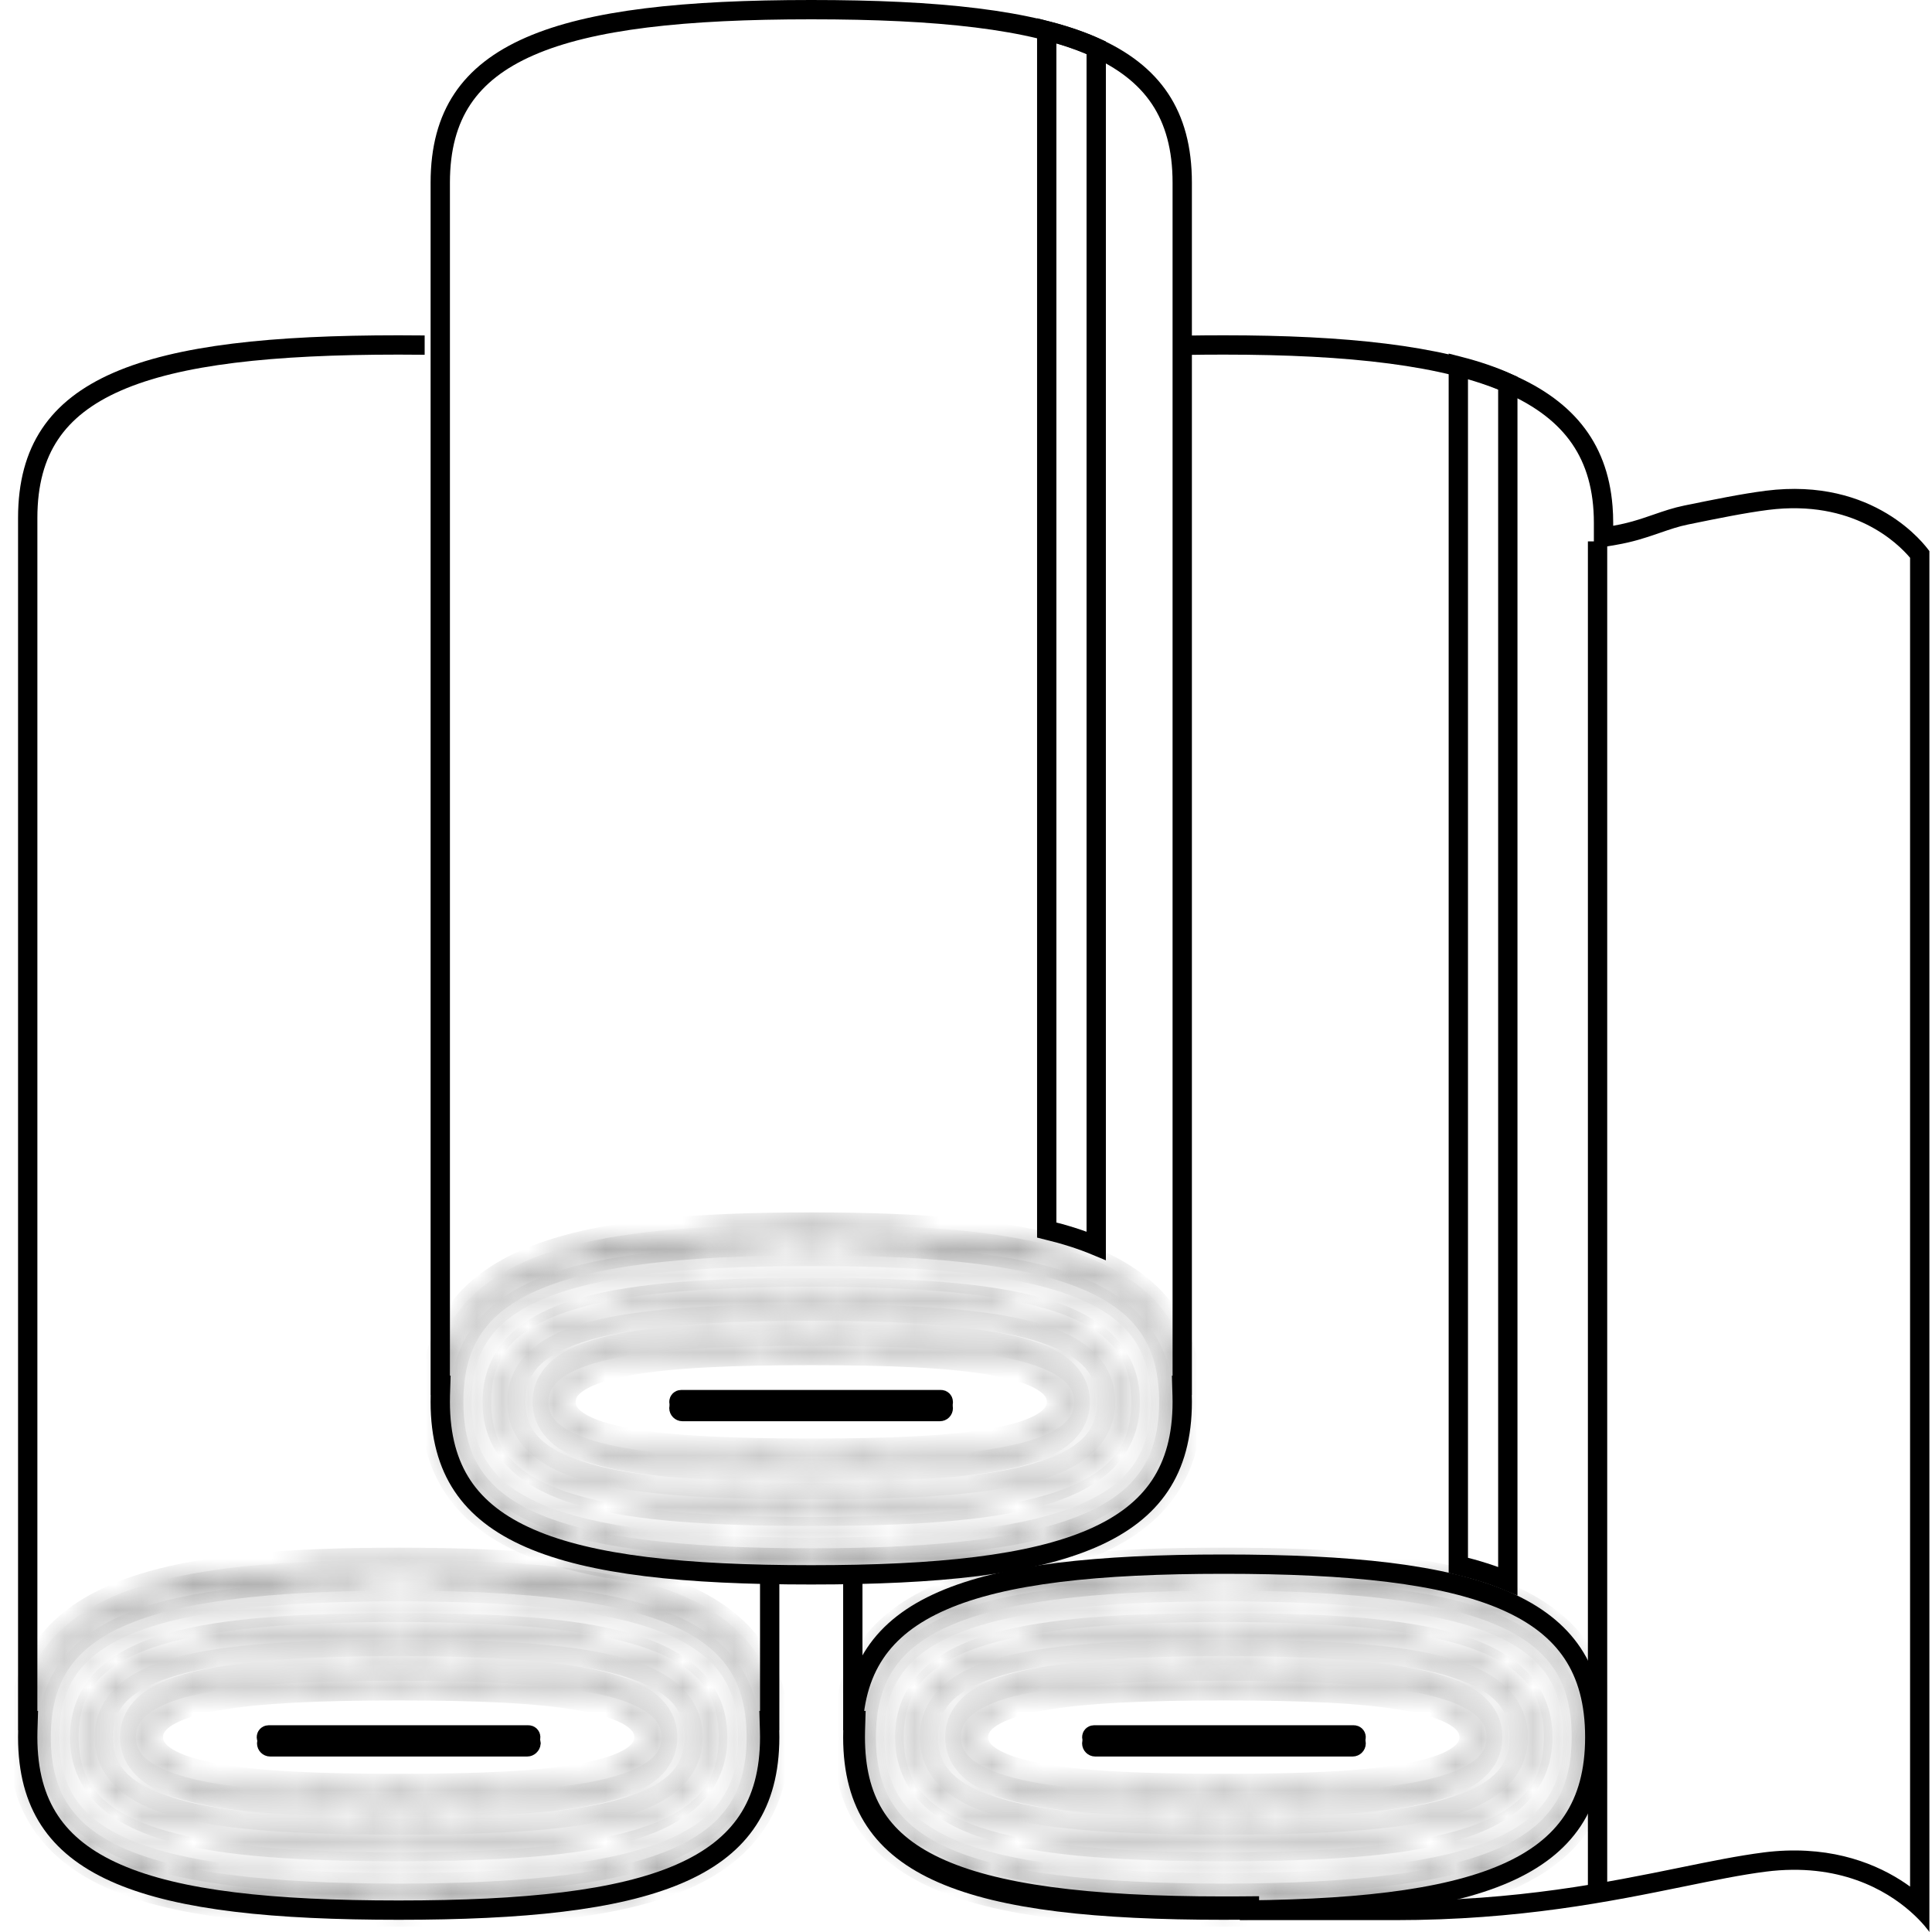
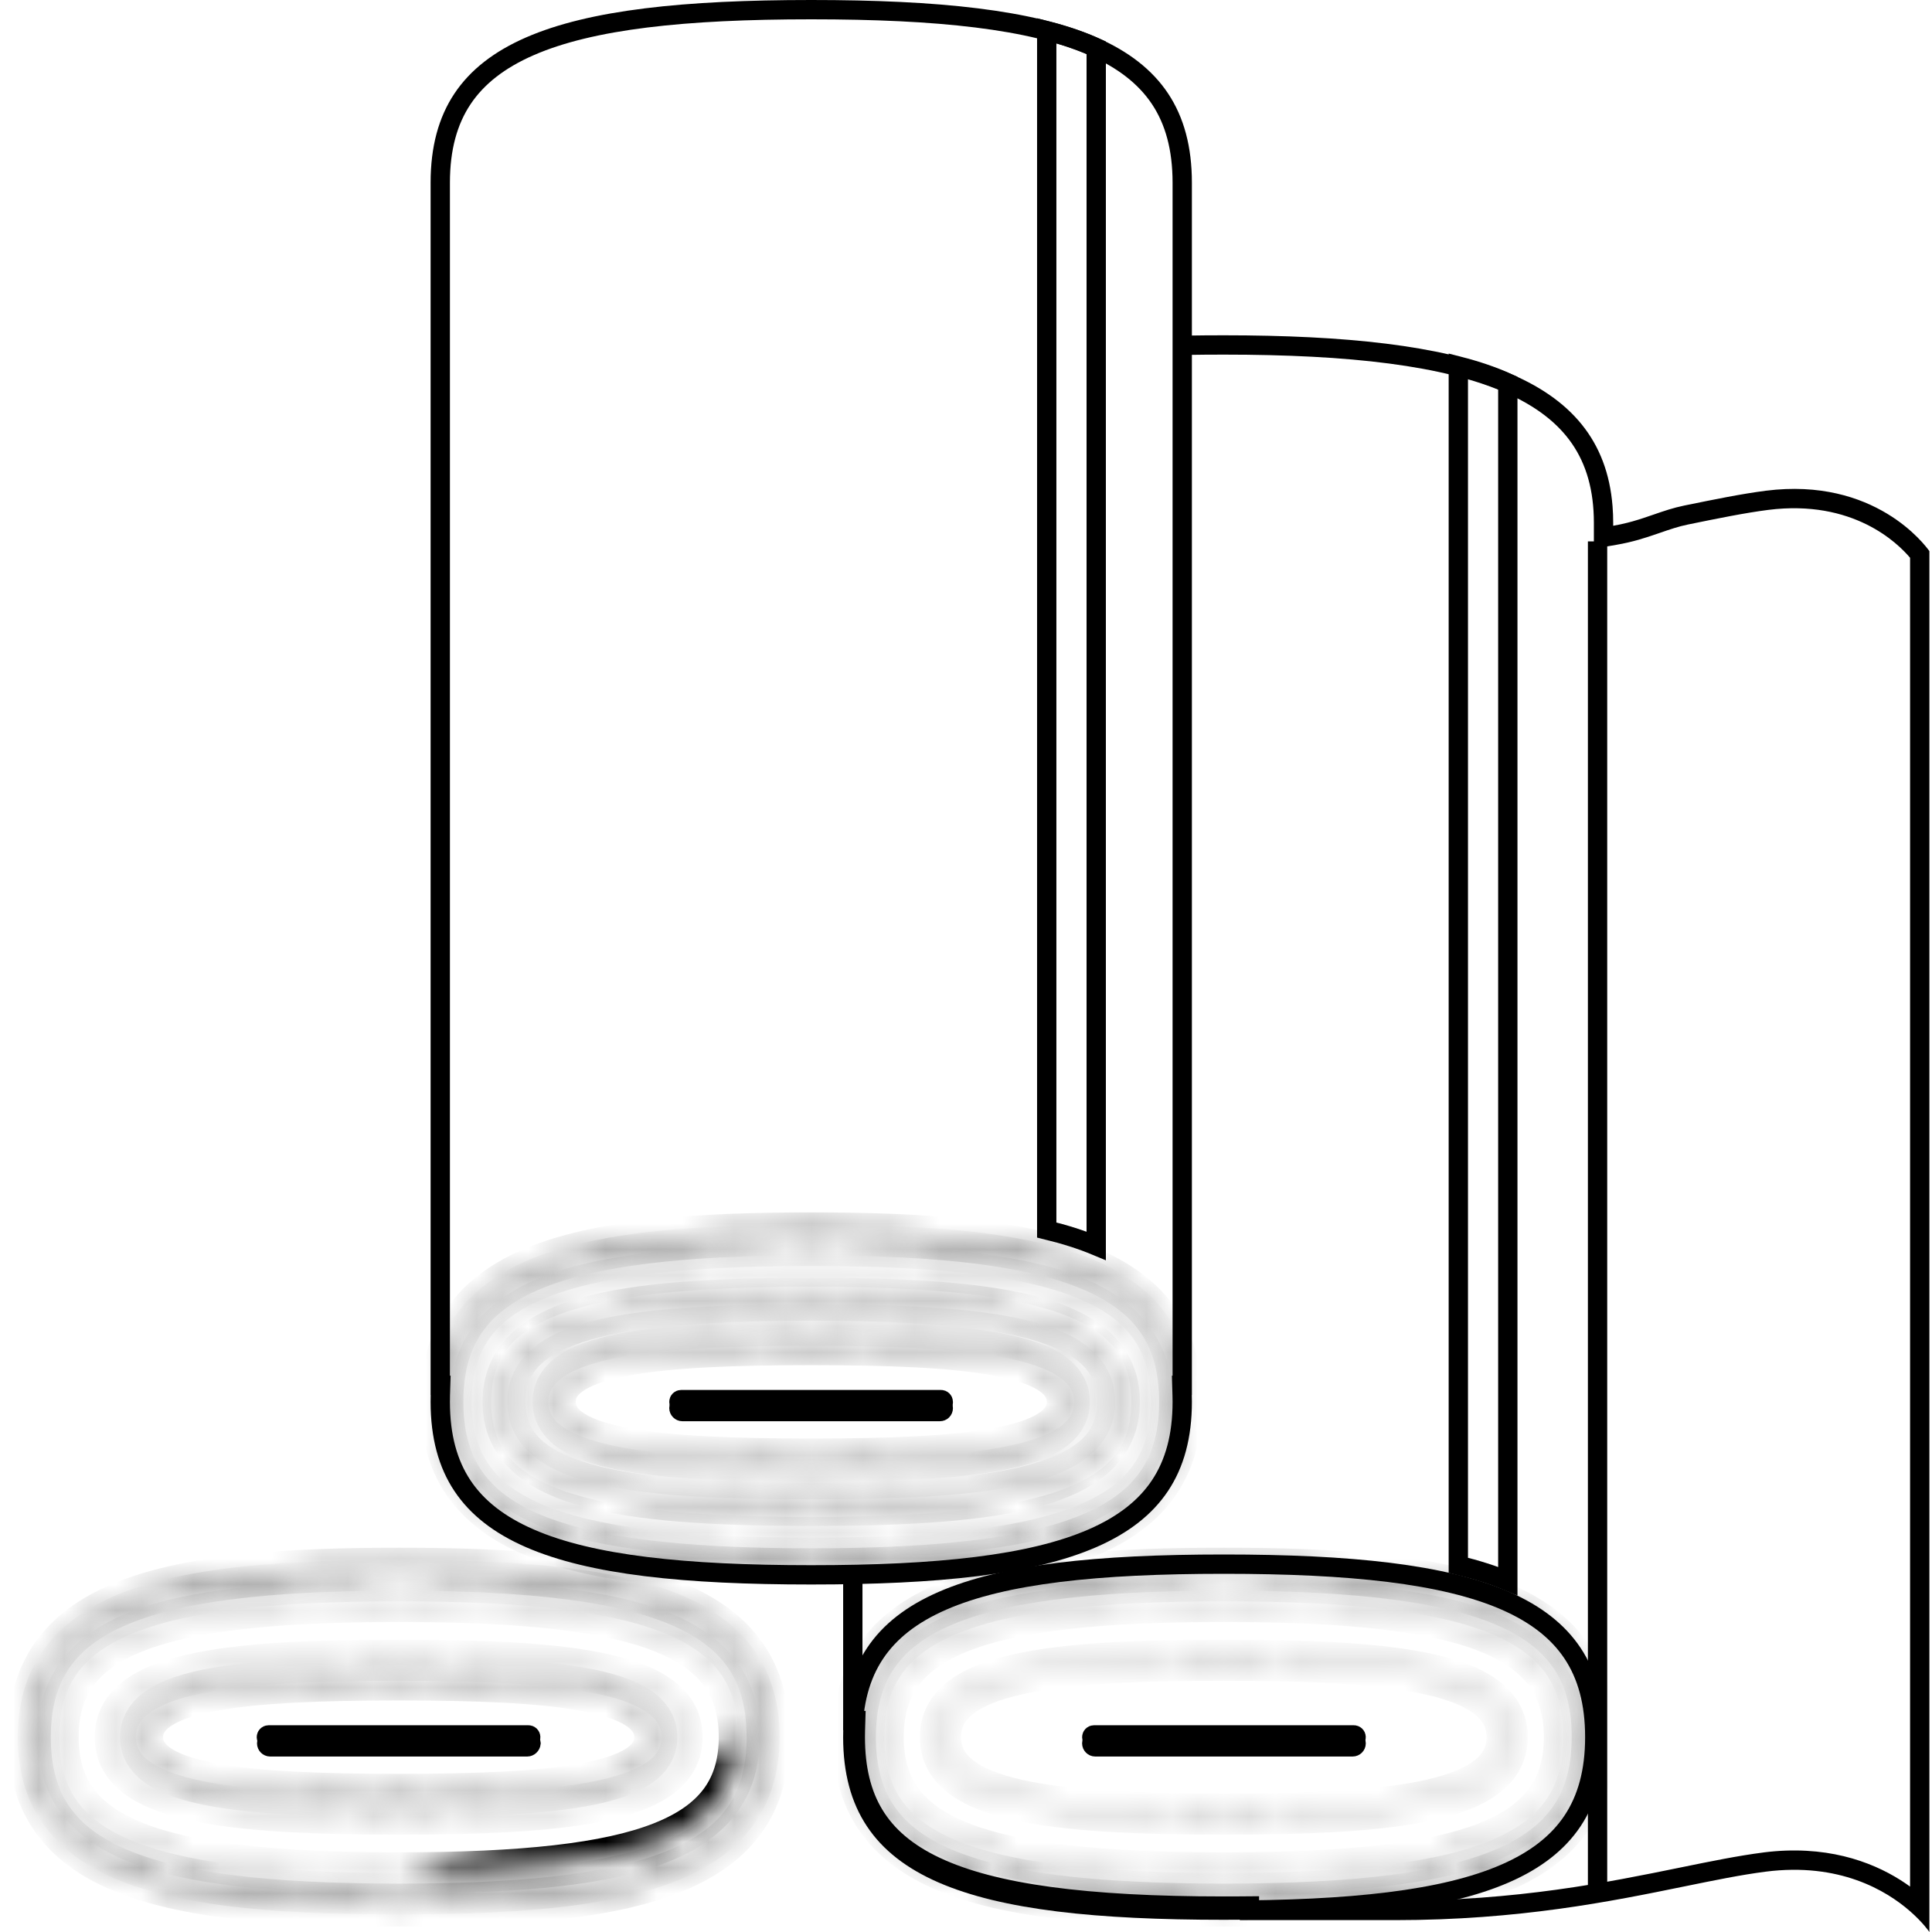
<svg xmlns="http://www.w3.org/2000/svg" width="75" height="75" viewBox="0 0 75 75" fill="none">
  <mask id="path-1-inside-1_118_47" fill="white">
    <path d="M15.477 74.041C6.565 74.041 1.053 72.936 1.053 67.436C1.053 61.935 6.577 60.831 15.477 60.831C24.389 60.831 29.902 61.935 29.902 67.436C29.902 72.936 24.377 74.041 15.477 74.041ZM15.477 61.001C5.084 61.001 1.223 62.749 1.223 67.436C1.223 72.135 5.084 73.871 15.477 73.871C25.871 73.871 29.732 72.122 29.732 67.436C29.732 62.737 25.871 61.001 15.477 61.001Z" />
  </mask>
  <path d="M15.477 73.291C11.018 73.291 7.541 73.009 5.194 72.101C4.036 71.653 3.202 71.071 2.654 70.339C2.112 69.614 1.803 68.679 1.803 67.436H0.303C0.303 68.942 0.683 70.208 1.453 71.237C2.217 72.259 3.318 72.984 4.653 73.5C7.289 74.52 11.024 74.791 15.477 74.791V73.291ZM1.803 67.436C1.803 66.192 2.112 65.258 2.655 64.533C3.204 63.8 4.039 63.218 5.198 62.77C7.547 61.862 11.024 61.581 15.477 61.581V60.081C11.03 60.081 7.295 60.351 4.657 61.371C3.322 61.887 2.22 62.612 1.455 63.633C0.684 64.663 0.303 65.929 0.303 67.436H1.803ZM15.477 61.581C19.936 61.581 23.414 61.862 25.761 62.77C26.919 63.218 27.753 63.8 28.301 64.532C28.843 65.257 29.152 66.192 29.152 67.436H30.652C30.652 65.929 30.272 64.663 29.502 63.634C28.738 62.612 27.636 61.887 26.302 61.371C23.665 60.351 19.93 60.081 15.477 60.081V61.581ZM29.152 67.436C29.152 68.679 28.842 69.614 28.299 70.338C27.751 71.071 26.916 71.653 25.757 72.101C23.408 73.009 19.93 73.291 15.477 73.291V74.791C19.924 74.791 23.659 74.52 26.297 73.5C27.632 72.984 28.734 72.26 29.5 71.238C30.271 70.209 30.652 68.943 30.652 67.436H29.152ZM15.477 60.251C10.275 60.251 6.568 60.682 4.144 61.777C2.912 62.334 1.976 63.077 1.356 64.05C0.736 65.022 0.473 66.16 0.473 67.436H1.973C1.973 66.368 2.192 65.529 2.621 64.856C3.05 64.183 3.729 63.61 4.761 63.144C6.866 62.193 10.286 61.751 15.477 61.751V60.251ZM0.473 67.436C0.473 68.714 0.736 69.853 1.356 70.826C1.976 71.8 2.912 72.543 4.144 73.099C6.568 74.192 10.276 74.621 15.477 74.621V73.121C10.286 73.121 6.866 72.681 4.761 71.732C3.729 71.266 3.05 70.694 2.621 70.021C2.192 69.347 1.973 68.507 1.973 67.436H0.473ZM15.477 74.621C20.68 74.621 24.387 74.189 26.811 73.094C28.043 72.538 28.978 71.795 29.599 70.821C30.218 69.849 30.482 68.711 30.482 67.436H28.982C28.982 68.504 28.763 69.342 28.334 70.015C27.905 70.688 27.226 71.261 26.193 71.727C24.088 72.678 20.669 73.121 15.477 73.121V74.621ZM30.482 67.436C30.482 66.157 30.218 65.018 29.599 64.045C28.979 63.071 28.043 62.328 26.811 61.772C24.387 60.679 20.679 60.251 15.477 60.251V61.751C20.669 61.751 24.089 62.19 26.194 63.14C27.226 63.605 27.905 64.178 28.334 64.851C28.763 65.525 28.982 66.364 28.982 67.436H30.482Z" fill="black" mask="url(#path-1-inside-1_118_47)" />
  <mask id="path-3-inside-2_118_47" fill="white">
-     <path d="M15.477 72.754C7.282 72.754 2.206 71.867 2.206 67.436C2.206 63.004 7.282 62.118 15.477 62.118C23.673 62.118 28.748 63.004 28.748 67.436C28.748 71.867 23.673 72.754 15.477 72.754ZM15.477 62.215C5.873 62.215 2.303 63.623 2.303 67.436C2.303 71.236 5.873 72.657 15.477 72.657C25.081 72.657 28.651 71.248 28.651 67.436C28.651 63.635 25.081 62.215 15.477 62.215Z" />
+     <path d="M15.477 72.754C7.282 72.754 2.206 71.867 2.206 67.436C2.206 63.004 7.282 62.118 15.477 62.118C23.673 62.118 28.748 63.004 28.748 67.436ZM15.477 62.215C5.873 62.215 2.303 63.623 2.303 67.436C2.303 71.236 5.873 72.657 15.477 72.657C25.081 72.657 28.651 71.248 28.651 67.436C28.651 63.635 25.081 62.215 15.477 62.215Z" />
  </mask>
  <path d="M15.477 72.004C11.376 72.004 8.172 71.778 6.009 71.046C4.938 70.684 4.184 70.218 3.697 69.649C3.224 69.095 2.956 68.388 2.956 67.436H1.456C1.456 68.699 1.823 69.765 2.557 70.624C3.279 71.468 4.305 72.054 5.528 72.467C7.952 73.287 11.383 73.504 15.477 73.504V72.004ZM2.956 67.436C2.956 66.483 3.224 65.776 3.697 65.222C4.184 64.654 4.938 64.187 6.009 63.825C8.172 63.094 11.376 62.868 15.477 62.868V61.368C11.383 61.368 7.952 61.585 5.528 62.404C4.305 62.818 3.279 63.404 2.557 64.248C1.823 65.107 1.456 66.172 1.456 67.436H2.956ZM15.477 62.868C19.579 62.868 22.783 63.094 24.946 63.825C26.017 64.187 26.771 64.654 27.257 65.222C27.731 65.776 27.998 66.483 27.998 67.436H29.498C29.498 66.172 29.132 65.107 28.397 64.248C27.676 63.404 26.649 62.818 25.427 62.404C23.003 61.585 19.571 61.368 15.477 61.368V62.868ZM27.998 67.436C27.998 68.388 27.731 69.095 27.257 69.649C26.771 70.218 26.017 70.684 24.946 71.046C22.783 71.778 19.579 72.004 15.477 72.004V73.504C19.571 73.504 23.003 73.287 25.427 72.467C26.649 72.054 27.676 71.468 28.397 70.624C29.132 69.765 29.498 68.699 29.498 67.436H27.998ZM15.477 61.465C10.672 61.465 7.251 61.812 5.013 62.698C3.877 63.148 2.996 63.755 2.404 64.571C1.807 65.394 1.553 66.361 1.553 67.436H3.053C3.053 66.604 3.246 65.965 3.618 65.452C3.995 64.932 4.607 64.472 5.565 64.093C7.513 63.322 10.678 62.965 15.477 62.965V61.465ZM1.553 67.436C1.553 68.508 1.808 69.473 2.404 70.295C2.997 71.111 3.877 71.718 5.012 72.168C7.25 73.056 10.672 73.407 15.477 73.407V71.907C10.679 71.907 7.513 71.547 5.565 70.774C4.607 70.394 3.995 69.934 3.618 69.414C3.246 68.901 3.053 68.263 3.053 67.436H1.553ZM15.477 73.407C20.282 73.407 23.704 73.059 25.942 72.173C27.077 71.724 27.958 71.117 28.55 70.3C29.147 69.477 29.401 68.511 29.401 67.436H27.901C27.901 68.267 27.709 68.906 27.336 69.419C26.959 69.939 26.347 70.399 25.39 70.778C23.442 71.55 20.276 71.907 15.477 71.907V73.407ZM29.401 67.436C29.401 66.363 29.147 65.398 28.55 64.576C27.958 63.76 27.077 63.153 25.942 62.703C23.704 61.815 20.283 61.465 15.477 61.465V62.965C20.276 62.965 23.441 63.325 25.389 64.097C26.347 64.477 26.959 64.938 27.336 65.457C27.709 65.97 27.901 66.608 27.901 67.436H29.401Z" fill="black" mask="url(#path-3-inside-2_118_47)" />
  <mask id="path-5-inside-3_118_47" fill="white">
    <path d="M15.477 73.567C6.82 73.567 1.441 72.547 1.441 67.436C1.441 62.336 6.808 61.304 15.477 61.304C24.147 61.304 29.513 62.324 29.513 67.436C29.501 72.535 24.134 73.567 15.477 73.567ZM15.477 61.413C5.327 61.413 1.551 63.052 1.551 67.436C1.551 71.831 5.327 73.458 15.477 73.458C25.628 73.458 29.404 71.819 29.404 67.436C29.404 63.04 25.628 61.413 15.477 61.413Z" />
  </mask>
  <path d="M29.513 67.436L30.263 67.437V67.436H29.513ZM15.477 72.817C11.145 72.817 7.76 72.557 5.472 71.715C4.343 71.299 3.535 70.759 3.007 70.087C2.487 69.425 2.191 68.574 2.191 67.436H0.691C0.691 68.853 1.068 70.046 1.827 71.013C2.579 71.971 3.656 72.644 4.954 73.122C7.52 74.067 11.152 74.317 15.477 74.317V72.817ZM2.191 67.436C2.191 66.3 2.487 65.45 3.005 64.789C3.532 64.118 4.339 63.578 5.468 63.161C7.754 62.317 11.14 62.054 15.477 62.054V60.554C11.146 60.554 7.513 60.807 4.949 61.754C3.652 62.233 2.576 62.907 1.825 63.863C1.067 64.83 0.691 66.021 0.691 67.436H2.191ZM15.477 62.054C19.816 62.054 23.201 62.314 25.487 63.157C26.616 63.573 27.422 64.112 27.949 64.784C28.468 65.445 28.763 66.297 28.763 67.436H30.263C30.263 66.018 29.888 64.826 29.13 63.858C28.379 62.901 27.302 62.227 26.006 61.749C23.441 60.804 19.808 60.554 15.477 60.554V62.054ZM28.763 67.434C28.761 68.569 28.463 69.42 27.943 70.081C27.415 70.753 26.606 71.293 25.477 71.71C23.192 72.554 19.809 72.817 15.477 72.817V74.317C19.803 74.317 23.432 74.064 25.997 73.117C27.293 72.639 28.37 71.965 29.122 71.009C29.882 70.043 30.26 68.852 30.263 67.437L28.763 67.434ZM15.477 60.663C10.397 60.663 6.777 61.068 4.41 62.093C3.207 62.613 2.287 63.31 1.675 64.23C1.062 65.151 0.801 66.23 0.801 67.436H2.301C2.301 66.45 2.512 65.68 2.924 65.061C3.336 64.441 3.995 63.906 5.005 63.469C7.064 62.578 10.407 62.163 15.477 62.163V60.663ZM0.801 67.436C0.801 68.644 1.061 69.724 1.675 70.646C2.287 71.567 3.207 72.264 4.41 72.784C6.777 73.806 10.398 74.208 15.477 74.208V72.708C10.406 72.708 7.063 72.296 5.005 71.407C3.995 70.97 3.336 70.436 2.924 69.816C2.512 69.197 2.301 68.425 2.301 67.436H0.801ZM15.477 74.208C20.558 74.208 24.178 73.803 26.545 72.779C27.748 72.258 28.667 71.561 29.28 70.641C29.893 69.72 30.154 68.641 30.154 67.436H28.654C28.654 68.422 28.443 69.192 28.031 69.81C27.618 70.43 26.959 70.965 25.949 71.402C23.891 72.293 20.548 72.708 15.477 72.708V74.208ZM30.154 67.436C30.154 66.227 29.893 65.147 29.28 64.225C28.667 63.304 27.747 62.607 26.545 62.088C24.177 61.065 20.557 60.663 15.477 60.663V62.163C20.548 62.163 23.891 62.575 25.95 63.465C26.96 63.901 27.618 64.435 28.031 65.056C28.443 65.675 28.654 66.446 28.654 67.436H30.154Z" fill="black" mask="url(#path-5-inside-3_118_47)" />
  <mask id="path-7-inside-4_118_47" fill="white">
-     <path d="M15.477 71.503C8.059 71.503 3.469 70.823 3.469 67.436C3.469 64.048 8.059 63.368 15.477 63.368C22.896 63.368 27.486 64.048 27.486 67.436C27.486 70.823 22.884 71.503 15.477 71.503ZM15.477 63.538C6.845 63.538 3.639 64.594 3.639 67.436C3.639 70.277 6.845 71.333 15.477 71.333C24.11 71.333 27.316 70.277 27.316 67.436C27.316 64.594 24.11 63.538 15.477 63.538Z" />
-   </mask>
+     </mask>
  <path d="M27.486 67.436H28.236H27.486ZM15.477 70.753C11.764 70.753 8.859 70.58 6.897 70.019C5.922 69.74 5.25 69.383 4.83 68.967C4.432 68.574 4.219 68.091 4.219 67.436H2.719C2.719 68.474 3.08 69.347 3.775 70.034C4.446 70.698 5.386 71.147 6.485 71.461C8.673 72.087 11.772 72.253 15.477 72.253V70.753ZM4.219 67.436C4.219 66.781 4.432 66.298 4.83 65.904C5.25 65.488 5.922 65.132 6.897 64.853C8.859 64.291 11.764 64.118 15.477 64.118V62.618C11.772 62.618 8.673 62.785 6.485 63.41C5.386 63.725 4.446 64.174 3.775 64.838C3.08 65.525 2.719 66.397 2.719 67.436H4.219ZM15.477 64.118C19.191 64.118 22.096 64.291 24.057 64.853C25.033 65.132 25.704 65.488 26.125 65.904C26.523 66.298 26.736 66.781 26.736 67.436H28.236C28.236 66.397 27.875 65.525 27.18 64.838C26.509 64.174 25.569 63.725 24.47 63.41C22.282 62.785 19.183 62.618 15.477 62.618V64.118ZM26.736 67.436C26.736 68.09 26.523 68.573 26.124 68.967C25.702 69.383 25.03 69.739 24.053 70.019C22.089 70.58 19.185 70.753 15.477 70.753V72.253C19.177 72.253 22.276 72.087 24.465 71.461C25.564 71.147 26.505 70.698 27.178 70.034C27.873 69.347 28.236 68.475 28.236 67.436H26.736ZM15.477 62.788C11.16 62.788 8.092 63.049 6.086 63.709C5.074 64.042 4.266 64.498 3.71 65.135C3.139 65.789 2.889 66.571 2.889 67.436H4.389C4.389 66.88 4.54 66.464 4.84 66.121C5.155 65.761 5.687 65.42 6.556 65.134C8.311 64.556 11.162 64.288 15.477 64.288V62.788ZM2.889 67.436C2.889 68.3 3.139 69.082 3.71 69.737C4.266 70.373 5.074 70.829 6.086 71.162C8.092 71.823 11.16 72.083 15.477 72.083V70.583C11.162 70.583 8.311 70.316 6.556 69.737C5.687 69.451 5.155 69.111 4.84 68.75C4.54 68.407 4.389 67.992 4.389 67.436H2.889ZM15.477 72.083C19.795 72.083 22.863 71.823 24.868 71.162C25.881 70.829 26.689 70.373 27.245 69.737C27.816 69.082 28.066 68.3 28.066 67.436H26.566C26.566 67.992 26.414 68.407 26.115 68.75C25.8 69.111 25.268 69.451 24.399 69.737C22.644 70.316 19.793 70.583 15.477 70.583V72.083ZM28.066 67.436C28.066 66.571 27.816 65.789 27.245 65.135C26.689 64.498 25.881 64.042 24.868 63.709C22.863 63.049 19.795 62.788 15.477 62.788V64.288C19.793 64.288 22.644 64.556 24.399 65.134C25.268 65.42 25.8 65.761 26.115 66.121C26.414 66.464 26.566 66.88 26.566 67.436H28.066Z" fill="black" mask="url(#path-7-inside-4_118_47)" />
  <mask id="path-9-inside-5_118_47" fill="white">
    <path d="M15.477 70.471C8.654 70.471 4.428 69.961 4.428 67.436C4.428 64.91 8.654 64.4 15.477 64.4C22.301 64.4 26.526 64.91 26.526 67.436C26.526 69.961 22.301 70.471 15.477 70.471ZM15.477 64.497C8.714 64.497 4.525 64.983 4.525 67.436C4.525 69.876 8.714 70.374 15.477 70.374C22.24 70.374 26.429 69.888 26.429 67.436C26.429 64.995 22.24 64.497 15.477 64.497Z" />
  </mask>
  <path d="M26.429 67.436H25.679H26.429ZM15.477 69.721C12.062 69.721 9.379 69.591 7.564 69.17C6.654 68.959 6.039 68.691 5.664 68.39C5.322 68.116 5.178 67.818 5.178 67.436H3.678C3.678 68.316 4.063 69.029 4.726 69.561C5.356 70.066 6.224 70.399 7.224 70.631C9.227 71.096 12.069 71.221 15.477 71.221V69.721ZM5.178 67.436C5.178 67.053 5.322 66.755 5.664 66.481C6.039 66.18 6.654 65.912 7.564 65.701C9.379 65.28 12.062 65.15 15.477 65.15V63.65C12.069 63.65 9.227 63.775 7.224 64.24C6.224 64.472 5.356 64.805 4.726 65.311C4.063 65.842 3.678 66.556 3.678 67.436H5.178ZM15.477 65.15C18.893 65.15 21.576 65.28 23.391 65.701C24.3 65.912 24.915 66.18 25.291 66.481C25.633 66.755 25.776 67.053 25.776 67.436H27.276C27.276 66.556 26.892 65.842 26.229 65.311C25.598 64.805 24.73 64.472 23.73 64.24C21.727 63.775 18.885 63.65 15.477 63.65V65.15ZM25.776 67.436C25.776 67.818 25.633 68.116 25.291 68.39C24.915 68.691 24.3 68.959 23.391 69.17C21.576 69.591 18.893 69.721 15.477 69.721V71.221C18.885 71.221 21.727 71.096 23.73 70.631C24.73 70.399 25.598 70.066 26.229 69.561C26.892 69.029 27.276 68.316 27.276 67.436H25.776ZM15.477 63.747C12.1 63.747 9.284 63.867 7.3 64.315C6.31 64.539 5.449 64.861 4.823 65.351C4.163 65.868 3.775 66.567 3.775 67.436H5.275C5.275 67.078 5.411 66.796 5.748 66.532C6.119 66.242 6.728 65.982 7.631 65.778C9.432 65.371 12.092 65.247 15.477 65.247V63.747ZM3.775 67.436C3.775 68.302 4.165 69 4.824 69.515C5.449 70.004 6.309 70.327 7.299 70.551C9.284 71.002 12.1 71.124 15.477 71.124V69.624C12.092 69.624 9.432 69.497 7.631 69.089C6.729 68.884 6.119 68.624 5.748 68.334C5.41 68.069 5.275 67.79 5.275 67.436H3.775ZM15.477 71.124C18.855 71.124 21.671 71.005 23.655 70.556C24.645 70.332 25.506 70.01 26.132 69.52C26.791 69.003 27.179 68.304 27.179 67.436H25.679C25.679 67.794 25.544 68.075 25.207 68.339C24.836 68.63 24.226 68.889 23.324 69.093C21.523 69.5 18.863 69.624 15.477 69.624V71.124ZM27.179 67.436C27.179 66.569 26.79 65.872 26.131 65.356C25.506 64.867 24.646 64.545 23.655 64.32C21.671 63.87 18.855 63.747 15.477 63.747V65.247C18.863 65.247 21.523 65.374 23.323 65.783C24.226 65.987 24.836 66.247 25.207 66.538C25.545 66.802 25.679 67.082 25.679 67.436H27.179Z" fill="black" mask="url(#path-9-inside-5_118_47)" />
  <mask id="path-11-inside-6_118_47" fill="white">
    <path d="M15.477 69.779C9.261 69.779 5.412 69.391 5.412 67.436C5.412 65.481 9.261 65.092 15.477 65.092C21.694 65.092 25.543 65.481 25.543 67.436C25.543 69.391 21.694 69.779 15.477 69.779ZM15.477 65.262C9.54 65.262 5.582 65.626 5.582 67.436C5.582 69.245 9.54 69.609 15.477 69.609C21.415 69.609 25.373 69.245 25.373 67.436C25.373 65.626 21.415 65.262 15.477 65.262Z" />
  </mask>
  <path d="M15.477 69.029C12.365 69.029 9.917 68.93 8.258 68.604C7.424 68.441 6.866 68.233 6.532 68.006C6.232 67.802 6.162 67.623 6.162 67.436H4.662C4.662 68.225 5.073 68.828 5.689 69.247C6.271 69.643 7.064 69.899 7.969 70.076C9.789 70.434 12.373 70.529 15.477 70.529V69.029ZM6.162 67.436C6.162 67.248 6.232 67.069 6.532 66.865C6.866 66.638 7.424 66.431 8.258 66.267C9.917 65.941 12.365 65.842 15.477 65.842V64.342C12.373 64.342 9.789 64.438 7.969 64.795C7.064 64.973 6.271 65.229 5.689 65.624C5.073 66.043 4.662 66.646 4.662 67.436H6.162ZM15.477 65.842C18.59 65.842 21.038 65.941 22.697 66.267C23.531 66.431 24.089 66.638 24.423 66.865C24.723 67.069 24.793 67.248 24.793 67.436H26.293C26.293 66.646 25.882 66.043 25.266 65.624C24.684 65.229 23.891 64.973 22.986 64.795C21.166 64.438 18.582 64.342 15.477 64.342V65.842ZM24.793 67.436C24.793 67.623 24.723 67.802 24.423 68.006C24.089 68.233 23.531 68.441 22.697 68.604C21.038 68.93 18.59 69.029 15.477 69.029V70.529C18.582 70.529 21.166 70.434 22.986 70.076C23.891 69.899 24.684 69.643 25.266 69.247C25.882 68.828 26.293 68.225 26.293 67.436H24.793ZM15.477 64.512C12.511 64.512 9.974 64.602 8.168 64.933C7.271 65.097 6.48 65.333 5.897 65.696C5.288 66.075 4.832 66.647 4.832 67.436H6.332C6.332 67.32 6.371 67.168 6.689 66.97C7.033 66.755 7.604 66.561 8.438 66.408C10.095 66.105 12.507 66.012 15.477 66.012V64.512ZM4.832 67.436C4.832 68.224 5.288 68.796 5.897 69.175C6.48 69.538 7.271 69.774 8.168 69.939C9.974 70.269 12.511 70.359 15.477 70.359V68.859C12.507 68.859 10.095 68.767 8.438 68.463C7.604 68.31 7.033 68.116 6.689 67.902C6.371 67.703 6.332 67.552 6.332 67.436H4.832ZM15.477 70.359C18.444 70.359 20.98 70.269 22.787 69.939C23.684 69.774 24.474 69.538 25.058 69.175C25.667 68.796 26.123 68.224 26.123 67.436H24.623C24.623 67.552 24.584 67.703 24.266 67.902C23.921 68.116 23.351 68.31 22.517 68.463C20.86 68.767 18.448 68.859 15.477 68.859V70.359ZM26.123 67.436C26.123 66.647 25.667 66.075 25.058 65.696C24.474 65.333 23.684 65.097 22.787 64.933C20.98 64.602 18.444 64.512 15.477 64.512V66.012C18.448 66.012 20.86 66.105 22.517 66.408C23.351 66.561 23.921 66.755 24.266 66.97C24.584 67.168 24.623 67.32 24.623 67.436H26.123Z" fill="black" mask="url(#path-11-inside-6_118_47)" />
  <path d="M20.468 67.813H10.487C10.415 67.813 10.352 67.751 10.352 67.678C10.352 67.606 10.415 67.543 10.487 67.543H20.48C20.549 67.543 20.61 67.602 20.615 67.671C20.607 67.754 20.535 67.813 20.468 67.813Z" stroke="black" stroke-width="0.75" />
  <path d="M20.516 67.522H10.426C10.379 67.522 10.34 67.484 10.34 67.436C10.34 67.388 10.379 67.349 10.426 67.349H20.516C20.564 67.349 20.603 67.388 20.603 67.436C20.603 67.484 20.564 67.522 20.516 67.522Z" stroke="black" stroke-width="0.75" />
  <path d="M33.106 67.436C33.106 66.099 33.401 65.036 33.969 64.184C34.536 63.332 35.397 62.661 36.581 62.144C38.968 61.102 42.591 60.72 47.507 60.72C52.424 60.72 56.047 61.099 58.434 62.139C59.618 62.656 60.478 63.327 61.046 64.179C61.613 65.031 61.909 66.096 61.909 67.436C61.909 68.772 61.613 69.835 61.046 70.687C60.478 71.539 59.617 72.21 58.434 72.727C56.047 73.769 52.423 74.151 47.507 74.151C42.591 74.151 38.967 73.772 36.581 72.732C35.397 72.216 34.536 71.545 33.969 70.692C33.401 69.84 33.106 68.775 33.106 67.436Z" stroke="black" stroke-width="0.75" />
  <mask id="path-16-inside-7_118_47" fill="white">
    <path d="M47.507 74.041C38.595 74.041 33.083 72.936 33.083 67.436C33.083 61.935 38.607 60.831 47.507 60.831C56.407 60.831 61.932 61.935 61.932 67.436C61.932 72.936 56.419 74.041 47.507 74.041ZM47.507 61.001C37.114 61.001 33.253 62.749 33.253 67.436C33.253 72.135 37.114 73.871 47.507 73.871C57.901 73.871 61.762 72.122 61.762 67.436C61.774 62.737 57.901 61.001 47.507 61.001Z" />
  </mask>
  <path d="M61.762 67.436L61.012 67.434V67.436H61.762ZM47.507 73.291C43.048 73.291 39.571 73.009 37.224 72.101C36.066 71.653 35.232 71.071 34.684 70.339C34.142 69.614 33.833 68.679 33.833 67.436H32.333C32.333 68.942 32.713 70.208 33.483 71.237C34.247 72.259 35.348 72.984 36.683 73.5C39.319 74.52 43.054 74.791 47.507 74.791V73.291ZM33.833 67.436C33.833 66.192 34.142 65.258 34.685 64.533C35.234 63.8 36.069 63.218 37.228 62.77C39.577 61.862 43.054 61.581 47.507 61.581V60.081C43.06 60.081 39.325 60.351 36.687 61.371C35.352 61.887 34.25 62.612 33.485 63.633C32.714 64.663 32.333 65.929 32.333 67.436H33.833ZM47.507 61.581C51.96 61.581 55.438 61.862 57.787 62.77C58.946 63.218 59.781 63.8 60.329 64.533C60.872 65.258 61.182 66.192 61.182 67.436H62.682C62.682 65.929 62.301 64.663 61.53 63.633C60.764 62.612 59.662 61.887 58.328 61.371C55.689 60.351 51.954 60.081 47.507 60.081V61.581ZM61.182 67.436C61.182 68.679 60.873 69.614 60.331 70.339C59.783 71.071 58.949 71.653 57.791 72.101C55.444 73.009 51.967 73.291 47.507 73.291V74.791C51.96 74.791 55.695 74.52 58.332 73.5C59.666 72.984 60.767 72.259 61.532 71.237C62.302 70.208 62.682 68.942 62.682 67.436H61.182ZM47.507 60.251C42.305 60.251 38.598 60.682 36.174 61.777C34.942 62.334 34.006 63.077 33.386 64.05C32.766 65.022 32.503 66.16 32.503 67.436H34.003C34.003 66.368 34.222 65.529 34.651 64.856C35.08 64.183 35.759 63.61 36.791 63.144C38.897 62.193 42.316 61.751 47.507 61.751V60.251ZM32.503 67.436C32.503 68.714 32.766 69.853 33.386 70.826C34.006 71.8 34.942 72.543 36.174 73.099C38.598 74.192 42.306 74.621 47.507 74.621V73.121C42.316 73.121 38.896 72.681 36.791 71.732C35.759 71.266 35.08 70.694 34.651 70.021C34.222 69.347 34.003 68.507 34.003 67.436H32.503ZM47.507 74.621C52.71 74.621 56.417 74.189 58.841 73.094C60.073 72.538 61.008 71.795 61.629 70.821C62.248 69.849 62.512 68.711 62.512 67.436H61.012C61.012 68.504 60.793 69.342 60.364 70.015C59.935 70.688 59.256 71.261 58.223 71.727C56.118 72.678 52.699 73.121 47.507 73.121V74.621ZM62.512 67.438C62.515 66.159 62.254 65.019 61.634 64.045C61.014 63.071 60.078 62.328 58.845 61.772C56.42 60.679 52.709 60.251 47.507 60.251V61.751C52.699 61.751 56.122 62.19 58.228 63.14C59.262 63.605 59.941 64.178 60.368 64.85C60.797 65.524 61.015 66.363 61.012 67.434L62.512 67.438Z" fill="black" mask="url(#path-16-inside-7_118_47)" />
  <mask id="path-18-inside-8_118_47" fill="white">
    <path d="M47.507 72.754C39.312 72.754 34.236 71.867 34.236 67.436C34.236 63.004 39.312 62.118 47.507 62.118C55.703 62.118 60.778 63.004 60.778 67.436C60.778 71.867 55.703 72.754 47.507 72.754ZM47.507 62.215C37.903 62.215 34.334 63.623 34.334 67.436C34.334 71.236 37.903 72.657 47.507 72.657C57.111 72.657 60.681 71.248 60.681 67.436C60.681 63.635 57.111 62.215 47.507 62.215Z" />
  </mask>
  <path d="M47.507 72.004C43.406 72.004 40.202 71.778 38.039 71.046C36.968 70.684 36.214 70.218 35.727 69.649C35.254 69.095 34.986 68.388 34.986 67.436H33.486C33.486 68.699 33.853 69.765 34.587 70.624C35.309 71.468 36.335 72.054 37.558 72.467C39.982 73.287 43.413 73.504 47.507 73.504V72.004ZM34.986 67.436C34.986 66.483 35.254 65.776 35.727 65.222C36.214 64.654 36.968 64.187 38.039 63.825C40.202 63.094 43.406 62.868 47.507 62.868V61.368C43.413 61.368 39.982 61.585 37.558 62.404C36.336 62.818 35.309 63.404 34.587 64.248C33.853 65.107 33.486 66.172 33.486 67.436H34.986ZM47.507 62.868C51.609 62.868 54.813 63.094 56.976 63.825C58.047 64.187 58.801 64.654 59.287 65.222C59.761 65.776 60.028 66.483 60.028 67.436H61.528C61.528 66.172 61.162 65.107 60.427 64.248C59.706 63.404 58.679 62.818 57.456 62.404C55.033 61.585 51.601 61.368 47.507 61.368V62.868ZM60.028 67.436C60.028 68.388 59.761 69.095 59.287 69.649C58.801 70.218 58.047 70.684 56.976 71.046C54.813 71.778 51.609 72.004 47.507 72.004V73.504C51.601 73.504 55.033 73.287 57.456 72.467C58.679 72.054 59.706 71.468 60.427 70.624C61.162 69.765 61.528 68.699 61.528 67.436H60.028ZM47.507 61.465C42.702 61.465 39.281 61.812 37.043 62.698C35.907 63.148 35.026 63.755 34.434 64.571C33.837 65.394 33.584 66.361 33.584 67.436H35.084C35.084 66.604 35.276 65.965 35.648 65.452C36.026 64.932 36.637 64.472 37.595 64.093C39.543 63.322 42.708 62.965 47.507 62.965V61.465ZM33.584 67.436C33.584 68.508 33.837 69.473 34.434 70.295C35.026 71.111 35.907 71.718 37.042 72.168C39.28 73.056 42.702 73.407 47.507 73.407V71.907C42.709 71.907 39.543 71.547 37.595 70.774C36.638 70.394 36.026 69.934 35.648 69.414C35.276 68.901 35.084 68.263 35.084 67.436H33.584ZM47.507 73.407C52.312 73.407 55.734 73.059 57.972 72.173C59.107 71.724 59.988 71.117 60.581 70.3C61.177 69.477 61.431 68.511 61.431 67.436H59.931C59.931 68.267 59.739 68.906 59.366 69.419C58.989 69.939 58.377 70.399 57.42 70.778C55.472 71.55 52.307 71.907 47.507 71.907V73.407ZM61.431 67.436C61.431 66.363 61.177 65.398 60.58 64.576C59.988 63.76 59.107 63.153 57.972 62.703C55.734 61.815 52.313 61.465 47.507 61.465V62.965C52.306 62.965 55.471 63.325 57.419 64.097C58.377 64.477 58.989 64.938 59.367 65.457C59.739 65.97 59.931 66.608 59.931 67.436H61.431Z" fill="black" mask="url(#path-18-inside-8_118_47)" />
  <mask id="path-20-inside-9_118_47" fill="white">
    <path d="M47.507 73.567C38.85 73.567 33.471 72.547 33.471 67.436C33.471 62.336 38.838 61.304 47.507 61.304C56.164 61.304 61.543 62.324 61.543 67.436C61.543 72.535 56.177 73.567 47.507 73.567ZM47.507 61.413C37.357 61.413 33.581 63.052 33.581 67.436C33.581 71.831 37.357 73.458 47.507 73.458C57.658 73.458 61.434 71.819 61.434 67.436C61.446 63.04 57.67 61.413 47.507 61.413Z" />
  </mask>
  <path d="M61.434 67.436L60.684 67.434V67.436H61.434ZM47.507 72.817C43.175 72.817 39.79 72.557 37.502 71.715C36.373 71.299 35.565 70.759 35.037 70.087C34.517 69.425 34.221 68.574 34.221 67.436H32.721C32.721 68.853 33.098 70.046 33.857 71.013C34.609 71.971 35.687 72.644 36.984 73.122C39.55 74.067 43.182 74.317 47.507 74.317V72.817ZM34.221 67.436C34.221 66.3 34.517 65.45 35.035 64.789C35.562 64.118 36.369 63.578 37.498 63.161C39.784 62.317 43.17 62.054 47.507 62.054V60.554C43.176 60.554 39.543 60.807 36.979 61.754C35.682 62.233 34.606 62.907 33.855 63.863C33.097 64.83 32.721 66.021 32.721 67.436H34.221ZM47.507 62.054C51.839 62.054 55.225 62.314 57.513 63.157C58.642 63.573 59.45 64.112 59.978 64.784C60.497 65.446 60.793 66.297 60.793 67.436H62.293C62.293 66.018 61.917 64.825 61.157 63.858C60.406 62.901 59.328 62.227 58.031 61.749C55.465 60.804 51.832 60.554 47.507 60.554V62.054ZM60.793 67.436C60.793 68.571 60.498 69.421 59.979 70.082C59.453 70.754 58.645 71.293 57.517 71.71C55.231 72.554 51.845 72.817 47.507 72.817V74.317C51.839 74.317 55.471 74.064 58.036 73.117C59.333 72.639 60.409 71.965 61.159 71.008C61.918 70.042 62.293 68.85 62.293 67.436H60.793ZM47.507 60.663C42.427 60.663 38.807 61.068 36.44 62.093C35.237 62.613 34.318 63.31 33.705 64.23C33.092 65.151 32.831 66.23 32.831 67.436H34.331C34.331 66.45 34.542 65.68 34.954 65.061C35.366 64.441 36.025 63.906 37.035 63.469C39.094 62.578 42.437 62.163 47.507 62.163V60.663ZM32.831 67.436C32.831 68.644 33.091 69.724 33.705 70.646C34.317 71.567 35.237 72.264 36.44 72.784C38.807 73.806 42.428 74.208 47.507 74.208V72.708C42.437 72.708 39.093 72.296 37.035 71.407C36.025 70.97 35.367 70.436 34.954 69.816C34.542 69.197 34.331 68.425 34.331 67.436H32.831ZM47.507 74.208C52.587 74.208 56.208 73.803 58.575 72.779C59.778 72.258 60.697 71.561 61.31 70.641C61.923 69.72 62.184 68.641 62.184 67.436H60.684C60.684 68.422 60.473 69.192 60.061 69.81C59.648 70.43 58.99 70.965 57.979 71.402C55.921 72.293 52.578 72.708 47.507 72.708V74.208ZM62.184 67.438C62.187 66.229 61.929 65.149 61.317 64.226C60.706 63.304 59.787 62.608 58.584 62.088C56.216 61.065 52.593 60.663 47.507 60.663V62.163C52.584 62.163 55.931 62.575 57.989 63.465C58.999 63.901 59.656 64.435 60.067 65.055C60.477 65.673 60.687 66.444 60.684 67.434L62.184 67.438Z" fill="black" mask="url(#path-20-inside-9_118_47)" />
  <mask id="path-22-inside-10_118_47" fill="white">
-     <path d="M47.507 71.503C40.089 71.503 35.499 70.823 35.499 67.436C35.499 64.048 40.089 63.368 47.507 63.368C54.926 63.368 59.516 64.048 59.516 67.436C59.516 70.823 54.926 71.503 47.507 71.503ZM47.507 63.538C38.875 63.538 35.669 64.594 35.669 67.436C35.669 70.277 38.875 71.333 47.507 71.333C56.14 71.333 59.346 70.277 59.346 67.436C59.358 64.594 56.14 63.538 47.507 63.538Z" />
-   </mask>
+     </mask>
  <path d="M59.346 67.436L58.596 67.433V67.436H59.346ZM47.507 70.753C43.794 70.753 40.889 70.58 38.928 70.019C37.952 69.74 37.281 69.383 36.859 68.967C36.462 68.574 36.249 68.091 36.249 67.436H34.749C34.749 68.474 35.11 69.347 35.805 70.034C36.476 70.698 37.416 71.147 38.515 71.461C40.703 72.087 43.802 72.253 47.507 72.253V70.753ZM36.249 67.436C36.249 66.781 36.462 66.298 36.859 65.904C37.281 65.488 37.952 65.132 38.928 64.853C40.889 64.291 43.794 64.118 47.507 64.118V62.618C43.802 62.618 40.703 62.785 38.515 63.41C37.416 63.725 36.476 64.174 35.805 64.838C35.11 65.525 34.749 66.397 34.749 67.436H36.249ZM47.507 64.118C51.221 64.118 54.126 64.291 56.087 64.853C57.063 65.132 57.734 65.488 58.155 65.904C58.553 66.298 58.766 66.781 58.766 67.436H60.266C60.266 66.397 59.905 65.525 59.21 64.838C58.538 64.174 57.599 63.725 56.5 63.41C54.312 62.785 51.213 62.618 47.507 62.618V64.118ZM58.766 67.436C58.766 68.091 58.553 68.574 58.155 68.967C57.734 69.383 57.063 69.74 56.087 70.019C54.126 70.58 51.221 70.753 47.507 70.753V72.253C51.213 72.253 54.312 72.087 56.5 71.461C57.599 71.147 58.538 70.698 59.21 70.034C59.905 69.347 60.266 68.474 60.266 67.436H58.766ZM47.507 62.788C43.19 62.788 40.122 63.049 38.116 63.709C37.104 64.042 36.296 64.498 35.74 65.135C35.169 65.789 34.919 66.571 34.919 67.436H36.419C36.419 66.88 36.57 66.464 36.87 66.121C37.185 65.761 37.717 65.42 38.586 65.134C40.341 64.556 43.192 64.288 47.507 64.288V62.788ZM34.919 67.436C34.919 68.3 35.169 69.082 35.74 69.737C36.296 70.373 37.104 70.829 38.116 71.162C40.122 71.823 43.19 72.083 47.507 72.083V70.583C43.192 70.583 40.341 70.316 38.586 69.737C37.717 69.451 37.185 69.111 36.87 68.75C36.57 68.407 36.419 67.992 36.419 67.436H34.919ZM47.507 72.083C51.825 72.083 54.893 71.823 56.898 71.162C57.91 70.829 58.719 70.373 59.275 69.737C59.846 69.082 60.096 68.3 60.096 67.436H58.596C58.596 67.992 58.444 68.407 58.145 68.75C57.83 69.111 57.298 69.451 56.429 69.737C54.674 70.316 51.823 70.583 47.507 70.583V72.083ZM60.096 67.439C60.099 66.573 59.852 65.79 59.28 65.135C58.725 64.498 57.916 64.042 56.903 63.709C54.896 63.049 51.825 62.788 47.507 62.788V64.288C51.823 64.288 54.677 64.556 56.434 65.134C57.303 65.42 57.836 65.761 58.15 66.121C58.448 66.463 58.598 66.877 58.596 67.433L60.096 67.439Z" fill="black" mask="url(#path-22-inside-10_118_47)" />
  <mask id="path-24-inside-11_118_47" fill="white">
    <path d="M47.508 70.471C40.684 70.471 36.459 69.961 36.459 67.436C36.459 64.91 40.684 64.4 47.508 64.4C54.331 64.4 58.557 64.91 58.557 67.436C58.557 69.961 54.331 70.471 47.508 70.471ZM47.508 64.497C40.745 64.497 36.556 64.983 36.556 67.436C36.556 69.876 40.745 70.374 47.508 70.374C54.27 70.374 58.459 69.888 58.459 67.436C58.459 64.995 54.27 64.497 47.508 64.497Z" />
  </mask>
  <path d="M58.459 67.436H57.709H58.459ZM47.508 69.721C44.092 69.721 41.409 69.591 39.594 69.17C38.685 68.959 38.07 68.691 37.694 68.39C37.352 68.116 37.209 67.818 37.209 67.436H35.709C35.709 68.316 36.093 69.029 36.756 69.561C37.386 70.066 38.254 70.399 39.255 70.631C41.258 71.096 44.099 71.221 47.508 71.221V69.721ZM37.209 67.436C37.209 67.053 37.352 66.755 37.694 66.481C38.07 66.18 38.685 65.912 39.594 65.701C41.409 65.28 44.092 65.15 47.508 65.15V63.65C44.099 63.65 41.258 63.775 39.255 64.24C38.254 64.472 37.386 64.805 36.756 65.311C36.093 65.842 35.709 66.556 35.709 67.436H37.209ZM47.508 65.15C50.923 65.15 53.606 65.28 55.421 65.701C56.331 65.912 56.946 66.18 57.321 66.481C57.663 66.755 57.807 67.053 57.807 67.436H59.307C59.307 66.556 58.922 65.842 58.259 65.311C57.629 64.805 56.761 64.472 55.761 64.24C53.758 63.775 50.916 63.65 47.508 63.65V65.15ZM57.807 67.436C57.807 67.818 57.663 68.116 57.321 68.39C56.946 68.691 56.331 68.959 55.421 69.17C53.606 69.591 50.923 69.721 47.508 69.721V71.221C50.916 71.221 53.758 71.096 55.761 70.631C56.761 70.399 57.629 70.066 58.259 69.561C58.922 69.029 59.307 68.316 59.307 67.436H57.807ZM47.508 63.747C44.13 63.747 41.314 63.867 39.33 64.315C38.34 64.539 37.479 64.861 36.853 65.351C36.194 65.868 35.806 66.567 35.806 67.436H37.306C37.306 67.078 37.441 66.796 37.778 66.532C38.149 66.242 38.758 65.982 39.661 65.778C41.462 65.371 44.122 65.247 47.508 65.247V63.747ZM35.806 67.436C35.806 68.302 36.195 69 36.854 69.515C37.479 70.004 38.339 70.327 39.33 70.551C41.314 71.002 44.13 71.124 47.508 71.124V69.624C44.123 69.624 41.462 69.497 39.661 69.089C38.759 68.884 38.149 68.624 37.778 68.334C37.44 68.069 37.306 67.79 37.306 67.436H35.806ZM47.508 71.124C50.885 71.124 53.701 71.005 55.685 70.556C56.675 70.332 57.536 70.01 58.162 69.52C58.822 69.003 59.209 68.304 59.209 67.436H57.709C57.709 67.794 57.574 68.075 57.237 68.339C56.866 68.63 56.257 68.889 55.354 69.093C53.553 69.5 50.893 69.624 47.508 69.624V71.124ZM59.209 67.436C59.209 66.569 58.82 65.872 58.161 65.356C57.536 64.867 56.676 64.545 55.686 64.32C53.701 63.87 50.886 63.747 47.508 63.747V65.247C50.893 65.247 53.553 65.374 55.354 65.783C56.256 65.987 56.866 66.247 57.237 66.538C57.575 66.802 57.709 67.082 57.709 67.436H59.209Z" fill="black" mask="url(#path-24-inside-11_118_47)" />
  <mask id="path-26-inside-12_118_47" fill="white">
-     <path d="M47.507 69.779C41.291 69.779 37.442 69.391 37.442 67.436C37.442 65.481 41.291 65.092 47.507 65.092C53.724 65.092 57.573 65.481 57.573 67.436C57.573 69.391 53.724 69.779 47.507 69.779ZM47.507 65.262C41.57 65.262 37.612 65.626 37.612 67.436C37.612 69.245 41.57 69.609 47.507 69.609C53.445 69.609 57.403 69.245 57.403 67.436C57.403 65.626 53.457 65.262 47.507 65.262Z" />
-   </mask>
+     </mask>
  <path d="M57.573 67.436H56.823H57.573ZM57.403 67.436H56.653H57.403ZM47.507 69.029C44.395 69.029 41.947 68.93 40.288 68.604C39.454 68.441 38.895 68.233 38.562 68.006C38.261 67.802 38.192 67.623 38.192 67.436H36.692C36.692 68.225 37.103 68.828 37.719 69.247C38.301 69.643 39.094 69.899 39.999 70.076C41.819 70.434 44.403 70.529 47.507 70.529V69.029ZM38.192 67.436C38.192 67.248 38.261 67.069 38.562 66.865C38.895 66.638 39.454 66.431 40.288 66.267C41.947 65.941 44.395 65.842 47.507 65.842V64.342C44.403 64.342 41.819 64.438 39.999 64.795C39.094 64.973 38.301 65.229 37.719 65.624C37.103 66.043 36.692 66.646 36.692 67.436H38.192ZM47.507 65.842C50.62 65.842 53.068 65.941 54.727 66.267C55.561 66.431 56.119 66.638 56.453 66.865C56.753 67.069 56.823 67.248 56.823 67.436H58.323C58.323 66.646 57.911 66.043 57.296 65.624C56.714 65.229 55.921 64.973 55.016 64.795C53.196 64.438 50.612 64.342 47.507 64.342V65.842ZM56.823 67.436C56.823 67.623 56.753 67.802 56.453 68.006C56.119 68.233 55.561 68.441 54.727 68.604C53.068 68.93 50.62 69.029 47.507 69.029V70.529C50.612 70.529 53.196 70.434 55.016 70.076C55.921 69.899 56.714 69.643 57.296 69.247C57.911 68.828 58.323 68.225 58.323 67.436H56.823ZM47.507 64.512C44.541 64.512 42.004 64.602 40.198 64.933C39.301 65.097 38.51 65.333 37.927 65.696C37.318 66.075 36.862 66.647 36.862 67.436H38.362C38.362 67.32 38.401 67.168 38.719 66.97C39.063 66.755 39.634 66.561 40.468 66.408C42.125 66.105 44.537 66.012 47.507 66.012V64.512ZM36.862 67.436C36.862 68.224 37.318 68.796 37.927 69.175C38.51 69.538 39.301 69.774 40.198 69.939C42.004 70.269 44.541 70.359 47.507 70.359V68.859C44.537 68.859 42.125 68.767 40.468 68.463C39.634 68.31 39.063 68.116 38.719 67.902C38.401 67.703 38.362 67.552 38.362 67.436H36.862ZM47.507 70.359C50.474 70.359 53.01 70.269 54.817 69.939C55.714 69.774 56.504 69.538 57.088 69.175C57.697 68.796 58.153 68.224 58.153 67.436H56.653C56.653 67.552 56.614 67.703 56.295 67.902C55.951 68.116 55.381 68.31 54.547 68.463C52.889 68.767 50.478 68.859 47.507 68.859V70.359ZM58.153 67.436C58.153 66.648 57.699 66.076 57.09 65.696C56.507 65.333 55.718 65.097 54.821 64.933C53.016 64.602 50.48 64.512 47.507 64.512V66.012C50.484 66.012 52.896 66.105 54.551 66.408C55.385 66.561 55.954 66.755 56.297 66.969C56.614 67.167 56.653 67.319 56.653 67.436H58.153Z" fill="black" mask="url(#path-26-inside-12_118_47)" />
  <path d="M52.51 67.813H42.517C42.445 67.813 42.382 67.751 42.382 67.678C42.382 67.606 42.445 67.543 42.517 67.543H52.51C52.582 67.543 52.645 67.606 52.645 67.678C52.645 67.751 52.582 67.813 52.51 67.813Z" stroke="black" stroke-width="0.75" />
  <path d="M52.558 67.522H42.468C42.421 67.522 42.382 67.484 42.382 67.436C42.382 67.388 42.421 67.349 42.468 67.349H52.558C52.606 67.349 52.645 67.388 52.645 67.436C52.645 67.484 52.606 67.522 52.558 67.522Z" stroke="black" stroke-width="0.75" />
  <path d="M17.106 53.778H17.091V7.091C17.091 5.754 17.386 4.691 17.953 3.84C18.521 2.988 19.382 2.316 20.566 1.799C22.952 0.757 26.576 0.375 31.492 0.375C36.408 0.375 40.032 0.754 42.419 1.795C43.602 2.311 44.463 2.982 45.031 3.834C45.598 4.686 45.894 5.751 45.894 7.091V53.778H45.879L45.89 54.163C45.892 54.248 45.894 54.333 45.894 54.42C45.894 55.756 45.598 56.819 45.031 57.671C44.463 58.523 43.602 59.194 42.419 59.711C40.032 60.753 36.408 61.135 31.492 61.135C26.576 61.135 22.952 60.756 20.566 59.716C19.382 59.2 18.521 58.529 17.953 57.676C17.386 56.824 17.091 55.759 17.091 54.42C17.091 54.333 17.092 54.248 17.094 54.163L17.106 53.778Z" stroke="black" stroke-width="0.75" />
  <mask id="path-31-inside-13_118_47" fill="white">
    <path d="M31.492 61.025C22.58 61.025 17.068 59.92 17.068 54.42C17.068 48.919 22.592 47.815 31.492 47.815C40.392 47.815 45.917 48.919 45.917 54.42C45.917 59.92 40.404 61.025 31.492 61.025ZM31.492 47.984C21.099 47.984 17.238 49.733 17.238 54.42C17.238 59.106 21.099 60.855 31.492 60.855C41.886 60.855 45.747 59.106 45.747 54.42C45.747 49.733 41.886 47.984 31.492 47.984Z" />
  </mask>
  <path d="M31.492 60.275C27.033 60.275 23.556 59.993 21.209 59.085C20.051 58.638 19.217 58.055 18.669 57.323C18.127 56.598 17.818 55.663 17.818 54.42H16.318C16.318 55.926 16.698 57.192 17.468 58.221C18.232 59.243 19.333 59.968 20.667 60.484C23.304 61.504 27.039 61.775 31.492 61.775V60.275ZM17.818 54.42C17.818 53.176 18.127 52.242 18.67 51.517C19.219 50.784 20.054 50.202 21.213 49.754C23.562 48.846 27.039 48.565 31.492 48.565V47.065C27.045 47.065 23.31 47.335 20.672 48.355C19.337 48.871 18.235 49.596 17.47 50.617C16.699 51.647 16.318 52.913 16.318 54.42H17.818ZM31.492 48.565C35.945 48.565 39.422 48.846 41.772 49.754C42.93 50.202 43.766 50.784 44.314 51.517C44.857 52.242 45.167 53.176 45.167 54.42H46.667C46.667 52.913 46.286 51.647 45.515 50.617C44.749 49.596 43.647 48.871 42.312 48.355C39.674 47.335 35.939 47.065 31.492 47.065V48.565ZM45.167 54.42C45.167 55.663 44.858 56.598 44.316 57.323C43.768 58.055 42.934 58.638 41.776 59.085C39.428 59.993 35.951 60.275 31.492 60.275V61.775C35.945 61.775 39.68 61.504 42.317 60.484C43.651 59.968 44.752 59.243 45.517 58.221C46.286 57.192 46.667 55.926 46.667 54.42H45.167ZM31.492 47.234C26.29 47.234 22.582 47.666 20.159 48.761C18.927 49.318 17.991 50.06 17.371 51.034C16.751 52.006 16.488 53.144 16.488 54.42H17.988C17.988 53.352 18.207 52.513 18.636 51.84C19.064 51.167 19.744 50.594 20.776 50.128C22.881 49.177 26.301 48.734 31.492 48.734V47.234ZM16.488 54.42C16.488 55.695 16.751 56.833 17.371 57.805C17.991 58.779 18.927 59.522 20.159 60.078C22.582 61.173 26.29 61.605 31.492 61.605V60.105C26.301 60.105 22.881 59.662 20.776 58.711C19.744 58.245 19.064 57.672 18.636 56.999C18.207 56.326 17.988 55.487 17.988 54.42H16.488ZM31.492 61.605C36.694 61.605 40.402 61.173 42.826 60.078C44.058 59.522 44.993 58.779 45.614 57.805C46.233 56.833 46.497 55.695 46.497 54.42H44.997C44.997 55.487 44.778 56.326 44.349 56.999C43.92 57.672 43.241 58.245 42.208 58.711C40.103 59.662 36.683 60.105 31.492 60.105V61.605ZM46.497 54.42C46.497 53.144 46.233 52.006 45.614 51.034C44.993 50.06 44.058 49.318 42.826 48.761C40.402 47.666 36.694 47.234 31.492 47.234V48.734C36.683 48.734 40.103 49.177 42.208 50.128C43.241 50.594 43.92 51.167 44.349 51.84C44.778 52.513 44.997 53.352 44.997 54.42H46.497Z" fill="black" mask="url(#path-31-inside-13_118_47)" />
  <mask id="path-33-inside-14_118_47" fill="white">
    <path d="M31.492 59.738C23.297 59.738 18.221 58.851 18.221 54.42C18.221 49.988 23.297 49.102 31.492 49.102C39.688 49.102 44.763 49.988 44.763 54.42C44.763 58.851 39.688 59.738 31.492 59.738ZM31.492 49.199C21.888 49.199 18.318 50.607 18.318 54.42C18.318 58.232 21.888 59.641 31.492 59.641C41.096 59.641 44.666 58.232 44.666 54.42C44.666 50.607 41.096 49.199 31.492 49.199Z" />
  </mask>
  <path d="M31.492 58.988C27.39 58.988 24.187 58.762 22.024 58.03C20.953 57.668 20.198 57.202 19.712 56.633C19.239 56.079 18.971 55.372 18.971 54.42H17.471C17.471 55.683 17.838 56.749 18.572 57.608C19.294 58.452 20.32 59.038 21.543 59.451C23.966 60.271 27.398 60.488 31.492 60.488V58.988ZM18.971 54.42C18.971 53.467 19.239 52.76 19.712 52.206C20.198 51.638 20.953 51.171 22.024 50.809C24.187 50.078 27.39 49.852 31.492 49.852V48.352C27.398 48.352 23.966 48.569 21.543 49.388C20.32 49.802 19.294 50.388 18.572 51.232C17.838 52.09 17.471 53.156 17.471 54.42H18.971ZM31.492 49.852C35.594 49.852 38.798 50.078 40.961 50.809C42.031 51.171 42.786 51.638 43.272 52.206C43.745 52.76 44.013 53.467 44.013 54.42H45.513C45.513 53.156 45.147 52.09 44.412 51.232C43.691 50.388 42.664 49.802 41.441 49.388C39.018 48.569 35.586 48.352 31.492 48.352V49.852ZM44.013 54.42C44.013 55.372 43.745 56.079 43.272 56.633C42.786 57.202 42.031 57.668 40.961 58.03C38.798 58.762 35.594 58.988 31.492 58.988V60.488C35.586 60.488 39.018 60.271 41.441 59.451C42.664 59.038 43.691 58.452 44.412 57.608C45.147 56.749 45.513 55.683 45.513 54.42H44.013ZM31.492 48.449C26.687 48.449 23.266 48.796 21.028 49.682C19.892 50.132 19.011 50.739 18.419 51.555C17.822 52.378 17.568 53.345 17.568 54.42H19.068C19.068 53.588 19.261 52.949 19.633 52.436C20.01 51.916 20.622 51.456 21.58 51.077C23.528 50.306 26.693 49.949 31.492 49.949V48.449ZM17.568 54.42C17.568 55.495 17.822 56.461 18.419 57.284C19.011 58.101 19.892 58.708 21.028 59.157C23.266 60.043 26.687 60.391 31.492 60.391V58.891C26.693 58.891 23.528 58.534 21.58 57.763C20.622 57.383 20.01 56.923 19.633 56.403C19.261 55.89 19.068 55.251 19.068 54.42H17.568ZM31.492 60.391C36.297 60.391 39.719 60.043 41.957 59.157C43.092 58.708 43.973 58.101 44.565 57.284C45.162 56.461 45.416 55.495 45.416 54.42H43.916C43.916 55.251 43.724 55.89 43.351 56.403C42.974 56.923 42.362 57.383 41.405 57.763C39.457 58.534 36.291 58.891 31.492 58.891V60.391ZM45.416 54.42C45.416 53.345 45.162 52.378 44.565 51.555C43.973 50.739 43.092 50.132 41.957 49.682C39.719 48.796 36.297 48.449 31.492 48.449V49.949C36.291 49.949 39.457 50.306 41.405 51.077C42.362 51.456 42.974 51.916 43.351 52.436C43.724 52.949 43.916 53.588 43.916 54.42H45.416Z" fill="black" mask="url(#path-33-inside-14_118_47)" />
  <mask id="path-35-inside-15_118_47" fill="white">
    <path d="M31.492 60.551C22.835 60.551 17.456 59.531 17.456 54.42C17.456 49.32 22.823 48.288 31.492 48.288C40.149 48.288 45.528 49.308 45.528 54.42C45.528 59.519 40.149 60.551 31.492 60.551ZM31.492 48.397C21.342 48.397 17.566 50.036 17.566 54.42C17.566 58.815 21.342 60.442 31.492 60.442C41.643 60.442 45.419 58.803 45.419 54.42C45.419 50.024 41.643 48.397 31.492 48.397Z" />
  </mask>
  <path d="M31.492 59.801C27.16 59.801 23.775 59.541 21.487 58.699C20.358 58.282 19.549 57.743 19.022 57.071C18.502 56.409 18.206 55.558 18.206 54.42H16.706C16.706 55.837 17.083 57.03 17.842 57.997C18.594 58.955 19.671 59.628 20.969 60.106C23.535 61.051 27.167 61.301 31.492 61.301V59.801ZM18.206 54.42C18.206 53.285 18.502 52.434 19.02 51.773C19.547 51.102 20.354 50.562 21.483 50.145C23.769 49.301 27.154 49.038 31.492 49.038V47.538C27.161 47.538 23.528 47.791 20.963 48.738C19.667 49.217 18.591 49.891 17.84 50.847C17.082 51.814 16.706 53.005 16.706 54.42H18.206ZM31.492 49.038C35.824 49.038 39.21 49.298 41.497 50.141C42.627 50.557 43.435 51.096 43.963 51.768C44.482 52.43 44.778 53.281 44.778 54.42H46.278C46.278 53.002 45.902 51.809 45.142 50.842C44.391 49.885 43.313 49.211 42.016 48.733C39.45 47.788 35.817 47.538 31.492 47.538V49.038ZM44.778 54.42C44.778 55.554 44.482 56.404 43.963 57.066C43.435 57.737 42.627 58.277 41.497 58.694C39.209 59.538 35.824 59.801 31.492 59.801V61.301C35.818 61.301 39.45 61.048 42.016 60.101C43.313 59.623 44.391 58.949 45.142 57.992C45.902 57.026 46.278 55.835 46.278 54.42H44.778ZM31.492 47.647C26.412 47.647 22.792 48.052 20.425 49.077C19.222 49.597 18.302 50.294 17.69 51.214C17.076 52.135 16.816 53.214 16.816 54.42H18.316C18.316 53.434 18.527 52.664 18.939 52.045C19.351 51.425 20.01 50.89 21.02 50.453C23.079 49.562 26.422 49.147 31.492 49.147V47.647ZM16.816 54.42C16.816 55.628 17.076 56.708 17.69 57.63C18.302 58.551 19.222 59.248 20.425 59.767C22.792 60.791 26.413 61.192 31.492 61.192V59.692C26.421 59.692 23.078 59.28 21.02 58.391C20.01 57.954 19.351 57.42 18.939 56.8C18.527 56.181 18.316 55.409 18.316 54.42H16.816ZM31.492 61.192C36.572 61.192 40.193 60.787 42.56 59.763C43.763 59.242 44.682 58.545 45.295 57.625C45.908 56.704 46.169 55.625 46.169 54.42H44.669C44.669 55.406 44.458 56.175 44.046 56.794C43.633 57.414 42.974 57.949 41.964 58.386C39.906 59.277 36.563 59.692 31.492 59.692V61.192ZM46.169 54.42C46.169 53.211 45.908 52.131 45.295 51.209C44.682 50.288 43.762 49.591 42.559 49.072C40.192 48.049 36.572 47.647 31.492 47.647V49.147C36.563 49.147 39.906 49.559 41.965 50.449C42.975 50.885 43.633 51.419 44.046 52.04C44.458 52.659 44.669 53.43 44.669 54.42H46.169Z" fill="black" mask="url(#path-35-inside-15_118_47)" />
  <mask id="path-37-inside-16_118_47" fill="white">
    <path d="M31.492 58.487C24.074 58.487 19.484 57.807 19.484 54.42C19.484 51.032 24.074 50.352 31.492 50.352C38.911 50.352 43.501 51.032 43.501 54.42C43.501 57.807 38.911 58.487 31.492 58.487ZM31.492 50.522C22.859 50.522 19.654 51.578 19.654 54.42C19.654 57.261 22.859 58.317 31.492 58.317C40.125 58.317 43.331 57.261 43.331 54.42C43.331 51.578 40.125 50.522 31.492 50.522Z" />
  </mask>
  <path d="M31.492 57.737C27.779 57.737 24.874 57.564 22.912 57.003C21.936 56.724 21.265 56.367 20.844 55.951C20.447 55.558 20.234 55.075 20.234 54.42H18.734C18.734 55.458 19.095 56.331 19.79 57.018C20.461 57.682 21.401 58.13 22.5 58.445C24.688 59.071 27.787 59.237 31.492 59.237V57.737ZM20.234 54.42C20.234 53.765 20.447 53.282 20.844 52.888C21.265 52.472 21.936 52.116 22.912 51.837C24.874 51.276 27.779 51.102 31.492 51.102V49.602C27.787 49.602 24.688 49.769 22.5 50.394C21.401 50.709 20.461 51.158 19.79 51.822C19.095 52.508 18.734 53.381 18.734 54.42H20.234ZM31.492 51.102C35.206 51.102 38.11 51.276 40.072 51.837C41.048 52.116 41.719 52.472 42.14 52.888C42.538 53.282 42.751 53.765 42.751 54.42H44.251C44.251 53.381 43.889 52.508 43.195 51.822C42.523 51.158 41.583 50.709 40.485 50.394C38.297 49.769 35.197 49.602 31.492 49.602V51.102ZM42.751 54.42C42.751 55.075 42.538 55.558 42.14 55.951C41.719 56.367 41.048 56.724 40.072 57.003C38.11 57.564 35.206 57.737 31.492 57.737V59.237C35.197 59.237 38.297 59.071 40.485 58.445C41.583 58.13 42.523 57.682 43.195 57.018C43.889 56.331 44.251 55.458 44.251 54.42H42.751ZM31.492 49.772C27.175 49.772 24.107 50.032 22.101 50.693C21.089 51.026 20.281 51.482 19.725 52.119C19.153 52.773 18.904 53.555 18.904 54.42H20.404C20.404 53.864 20.555 53.448 20.855 53.105C21.169 52.745 21.702 52.404 22.57 52.118C24.326 51.54 27.177 51.272 31.492 51.272V49.772ZM18.904 54.42C18.904 55.284 19.153 56.066 19.725 56.721C20.281 57.357 21.089 57.813 22.101 58.146C24.107 58.807 27.175 59.067 31.492 59.067V57.567C27.177 57.567 24.326 57.299 22.57 56.721C21.702 56.435 21.169 56.094 20.855 55.734C20.555 55.391 20.404 54.975 20.404 54.42H18.904ZM31.492 59.067C35.81 59.067 38.877 58.807 40.883 58.146C41.895 57.813 42.704 57.357 43.26 56.721C43.831 56.066 44.081 55.284 44.081 54.42H42.581C42.581 54.975 42.429 55.391 42.13 55.734C41.815 56.094 41.282 56.435 40.414 56.721C38.659 57.299 35.808 57.567 31.492 57.567V59.067ZM44.081 54.42C44.081 53.555 43.831 52.773 43.26 52.119C42.704 51.482 41.895 51.026 40.883 50.693C38.877 50.032 35.81 49.772 31.492 49.772V51.272C35.808 51.272 38.659 51.54 40.414 52.118C41.282 52.404 41.815 52.745 42.13 53.105C42.429 53.448 42.581 53.864 42.581 54.42H44.081Z" fill="black" mask="url(#path-37-inside-16_118_47)" />
  <mask id="path-39-inside-17_118_47" fill="white">
    <path d="M31.492 57.455C24.669 57.455 20.443 56.945 20.443 54.42C20.443 51.894 24.669 51.384 31.492 51.384C38.316 51.384 42.541 51.894 42.541 54.42C42.541 56.945 38.316 57.455 31.492 57.455ZM31.492 51.493C24.729 51.493 20.541 51.979 20.541 54.432C20.541 56.872 24.729 57.37 31.492 57.37C38.255 57.37 42.444 56.884 42.444 54.432C42.444 51.979 38.255 51.493 31.492 51.493Z" />
  </mask>
  <path d="M42.444 54.432H41.694H42.444ZM31.492 56.705C28.077 56.705 25.394 56.575 23.579 56.154C22.669 55.943 22.055 55.675 21.679 55.374C21.337 55.1 21.193 54.802 21.193 54.42H19.693C19.693 55.3 20.078 56.013 20.741 56.545C21.371 57.05 22.239 57.383 23.239 57.615C25.242 58.08 28.084 58.205 31.492 58.205V56.705ZM21.193 54.42C21.193 54.037 21.337 53.739 21.679 53.465C22.055 53.164 22.669 52.896 23.579 52.685C25.394 52.264 28.077 52.134 31.492 52.134V50.634C28.084 50.634 25.242 50.759 23.239 51.224C22.239 51.456 21.371 51.789 20.741 52.295C20.078 52.826 19.693 53.54 19.693 54.42H21.193ZM31.492 52.134C34.908 52.134 37.591 52.264 39.406 52.685C40.315 52.896 40.93 53.164 41.306 53.465C41.648 53.739 41.791 54.037 41.791 54.42H43.291C43.291 53.54 42.907 52.826 42.244 52.295C41.613 51.789 40.745 51.456 39.745 51.224C37.742 50.759 34.9 50.634 31.492 50.634V52.134ZM41.791 54.42C41.791 54.802 41.648 55.1 41.306 55.374C40.93 55.675 40.315 55.943 39.406 56.154C37.591 56.575 34.908 56.705 31.492 56.705V58.205C34.9 58.205 37.742 58.08 39.745 57.615C40.745 57.383 41.613 57.05 42.244 56.545C42.907 56.013 43.291 55.3 43.291 54.42H41.791ZM31.492 50.743C28.115 50.743 25.299 50.863 23.315 51.311C22.325 51.535 21.464 51.857 20.838 52.347C20.178 52.864 19.791 53.564 19.791 54.432H21.291C21.291 54.074 21.426 53.792 21.763 53.528C22.134 53.238 22.743 52.978 23.646 52.774C25.447 52.367 28.107 52.243 31.492 52.243V50.743ZM19.791 54.432C19.791 55.298 20.18 55.996 20.839 56.511C21.464 57.001 22.324 57.323 23.314 57.547C25.299 57.998 28.114 58.12 31.492 58.12V56.62C28.107 56.62 25.447 56.493 23.646 56.085C22.744 55.88 22.134 55.62 21.763 55.33C21.425 55.066 21.291 54.786 21.291 54.432H19.791ZM31.492 58.12C34.87 58.12 37.686 58.001 39.67 57.552C40.66 57.328 41.521 57.006 42.147 56.516C42.806 55.999 43.194 55.3 43.194 54.432H41.694C41.694 54.79 41.559 55.071 41.222 55.335C40.851 55.626 40.241 55.885 39.339 56.089C37.538 56.496 34.878 56.62 31.492 56.62V58.12ZM43.194 54.432C43.194 53.564 42.806 52.864 42.147 52.347C41.521 51.857 40.66 51.535 39.67 51.311C37.686 50.863 34.87 50.743 31.492 50.743V52.243C34.878 52.243 37.538 52.367 39.339 52.774C40.241 52.978 40.851 53.238 41.222 53.528C41.559 53.792 41.694 54.074 41.694 54.432H43.194Z" fill="black" mask="url(#path-39-inside-17_118_47)" />
  <mask id="path-41-inside-18_118_47" fill="white">
    <path d="M31.492 56.763C25.276 56.763 21.427 56.374 21.427 54.42C21.427 52.465 25.276 52.076 31.492 52.076C37.709 52.076 41.558 52.465 41.558 54.42C41.558 56.374 37.709 56.763 31.492 56.763ZM31.492 52.246C25.555 52.246 21.597 52.611 21.597 54.42C21.597 56.229 25.555 56.593 31.492 56.593C37.43 56.593 41.388 56.229 41.388 54.42C41.388 52.611 37.43 52.246 31.492 52.246Z" />
  </mask>
  <path d="M31.492 56.013C28.38 56.013 25.931 55.914 24.273 55.589C23.439 55.425 22.88 55.217 22.547 54.99C22.246 54.786 22.177 54.607 22.177 54.42H20.677C20.677 55.209 21.088 55.812 21.703 56.231C22.286 56.627 23.079 56.883 23.984 57.06C25.803 57.418 28.388 57.513 31.492 57.513V56.013ZM22.177 54.42C22.177 54.232 22.246 54.053 22.547 53.849C22.88 53.622 23.439 53.415 24.273 53.251C25.931 52.925 28.38 52.826 31.492 52.826V51.326C28.388 51.326 25.803 51.422 23.984 51.779C23.079 51.957 22.286 52.213 21.703 52.609C21.088 53.027 20.677 53.63 20.677 54.42H22.177ZM31.492 52.826C34.604 52.826 37.053 52.925 38.712 53.251C39.546 53.415 40.104 53.622 40.438 53.849C40.738 54.053 40.808 54.232 40.808 54.42H42.308C42.308 53.63 41.896 53.027 41.281 52.609C40.699 52.213 39.906 51.957 39.001 51.779C37.181 51.422 34.597 51.326 31.492 51.326V52.826ZM40.808 54.42C40.808 54.607 40.738 54.786 40.438 54.99C40.104 55.217 39.546 55.425 38.712 55.589C37.053 55.914 34.604 56.013 31.492 56.013V57.513C34.597 57.513 37.181 57.418 39.001 57.06C39.906 56.883 40.699 56.627 41.281 56.231C41.896 55.812 42.308 55.209 42.308 54.42H40.808ZM31.492 51.496C28.526 51.496 25.989 51.586 24.183 51.917C23.285 52.081 22.495 52.317 21.912 52.68C21.303 53.059 20.847 53.631 20.847 54.42H22.347C22.347 54.304 22.385 54.152 22.704 53.954C23.048 53.74 23.619 53.545 24.453 53.392C26.11 53.089 28.521 52.996 31.492 52.996V51.496ZM20.847 54.42C20.847 55.208 21.303 55.78 21.912 56.159C22.495 56.522 23.285 56.758 24.183 56.922C25.989 57.253 28.526 57.343 31.492 57.343V55.843C28.521 55.843 26.11 55.751 24.453 55.447C23.619 55.294 23.048 55.1 22.704 54.886C22.385 54.687 22.347 54.535 22.347 54.42H20.847ZM31.492 57.343C34.459 57.343 36.995 57.253 38.802 56.922C39.699 56.758 40.489 56.522 41.073 56.159C41.682 55.78 42.138 55.208 42.138 54.42H40.638C40.638 54.535 40.599 54.687 40.28 54.886C39.936 55.1 39.366 55.294 38.531 55.447C36.874 55.751 34.463 55.843 31.492 55.843V57.343ZM42.138 54.42C42.138 53.631 41.682 53.059 41.073 52.68C40.489 52.317 39.699 52.081 38.802 51.917C36.995 51.586 34.459 51.496 31.492 51.496V52.996C34.463 52.996 36.874 53.089 38.531 53.392C39.366 53.545 39.936 53.74 40.28 53.954C40.599 54.152 40.638 54.304 40.638 54.42H42.138Z" fill="black" mask="url(#path-41-inside-18_118_47)" />
  <path d="M36.483 54.797H26.49C26.418 54.797 26.355 54.735 26.355 54.662C26.355 54.59 26.418 54.528 26.49 54.528H36.483C36.555 54.528 36.618 54.59 36.618 54.662C36.618 54.74 36.561 54.797 36.483 54.797Z" stroke="black" stroke-width="0.75" />
  <path d="M36.618 54.42V54.429L36.618 54.438C36.62 54.468 36.595 54.506 36.544 54.506H26.442C26.394 54.506 26.355 54.468 26.355 54.42C26.355 54.372 26.394 54.333 26.442 54.333H36.531C36.579 54.333 36.618 54.372 36.618 54.42Z" stroke="black" stroke-width="0.75" />
  <path d="M56.612 14.208C57.329 14.392 57.967 14.609 58.533 14.868V61.379C57.95 61.136 57.31 60.934 56.612 60.764V14.208Z" stroke="black" stroke-width="0.75" />
  <path d="M40.634 1.192C41.351 1.376 41.989 1.593 42.555 1.852V48.363C41.971 48.12 41.331 47.918 40.634 47.748V1.192Z" stroke="black" stroke-width="0.75" />
  <path d="M62.017 21.017V73.227" stroke="black" stroke-width="0.75" />
-   <path fill-rule="evenodd" clip-rule="evenodd" d="M16.485 13.022C16.155 13.018 15.819 13.016 15.477 13.016C5.642 13.016 0.701 14.534 0.701 20.107V66.418V67.168V67.168H0.705C0.702 67.257 0.701 67.346 0.701 67.436C0.701 67.526 0.702 67.615 0.705 67.703C0.862 73.069 5.801 74.526 15.477 74.526C25.153 74.526 30.093 73.057 30.25 67.703C30.253 67.615 30.254 67.526 30.254 67.436C30.254 67.346 30.253 67.257 30.25 67.168H30.254V66.418V61.274C30 61.271 29.75 61.267 29.504 61.262V66.418H29.478L29.5 67.19C29.503 67.271 29.504 67.353 29.504 67.436C29.504 68.716 29.221 69.702 28.704 70.479C28.185 71.257 27.389 71.888 26.254 72.384C23.945 73.391 20.392 73.776 15.477 73.776C10.562 73.776 7.009 73.394 4.701 72.388C3.565 71.893 2.769 71.263 2.251 70.484C1.733 69.707 1.451 68.719 1.451 67.436C1.451 67.353 1.452 67.271 1.454 67.191L1.477 66.418H1.451V20.107C1.451 18.827 1.733 17.84 2.251 17.064C2.769 16.285 3.566 15.655 4.701 15.159C7.009 14.151 10.563 13.766 15.477 13.766C15.82 13.766 16.156 13.768 16.485 13.772V13.022Z" fill="black" />
  <path fill-rule="evenodd" clip-rule="evenodd" d="M32.731 61.267L32.731 66.418V67.166V67.168H32.832C32.829 67.257 32.828 67.346 32.828 67.436C32.828 67.526 32.829 67.615 32.832 67.703C32.971 72.533 36.968 74.353 47.377 74.368L47.507 74.369C47.716 74.369 47.923 74.368 48.127 74.366V74.539H48.128H48.877H54.149C58.987 74.539 62.563 73.808 65.38 73.232C66.557 72.992 67.601 72.778 68.549 72.657C71.4 72.295 73.22 73.382 74.149 74.194C74.657 74.638 74.899 75 74.899 75V73.866V21.394C74.899 21.394 74.896 21.39 74.889 21.381C74.736 21.172 72.787 18.515 68.549 19.05C67.601 19.172 66.557 19.386 65.38 19.626C64.955 19.713 64.583 19.841 64.198 19.974C63.935 20.065 63.668 20.157 63.374 20.24C63.306 20.259 63.237 20.277 63.167 20.295C62.996 20.338 62.817 20.377 62.624 20.41V20.295C62.624 20.075 62.616 19.861 62.599 19.653C62.2 14.579 56.955 13.016 47.507 13.016C47.005 13.016 46.515 13.02 46.038 13.028V13.778C46.514 13.77 47.003 13.766 47.507 13.766C52.414 13.766 56.056 14.194 58.452 15.248C59.634 15.768 60.476 16.425 61.027 17.226C61.575 18.024 61.874 19.022 61.874 20.295V20.41V21.3L62.751 21.149C63.377 21.042 63.877 20.878 64.316 20.727L64.438 20.685L64.438 20.685C64.83 20.55 65.156 20.437 65.53 20.361C66.714 20.119 67.729 19.912 68.644 19.794C71.94 19.378 73.671 21.086 74.149 21.653V73.237C74.033 73.153 73.909 73.068 73.778 72.985C72.611 72.247 70.85 71.609 68.455 71.912L68.454 71.913C67.478 72.038 66.411 72.256 65.249 72.493L65.23 72.497C62.421 73.071 58.907 73.789 54.149 73.789H48.877V73.611L48.121 73.617C47.919 73.618 47.715 73.619 47.507 73.619C42.165 73.619 38.645 73.142 36.477 72.118C35.413 71.616 34.706 70.996 34.258 70.259C33.807 69.52 33.578 68.6 33.578 67.436C33.578 67.353 33.579 67.271 33.581 67.19L33.604 66.418H33.481V61.251C33.234 61.257 32.984 61.263 32.731 61.267Z" fill="black" />
</svg>